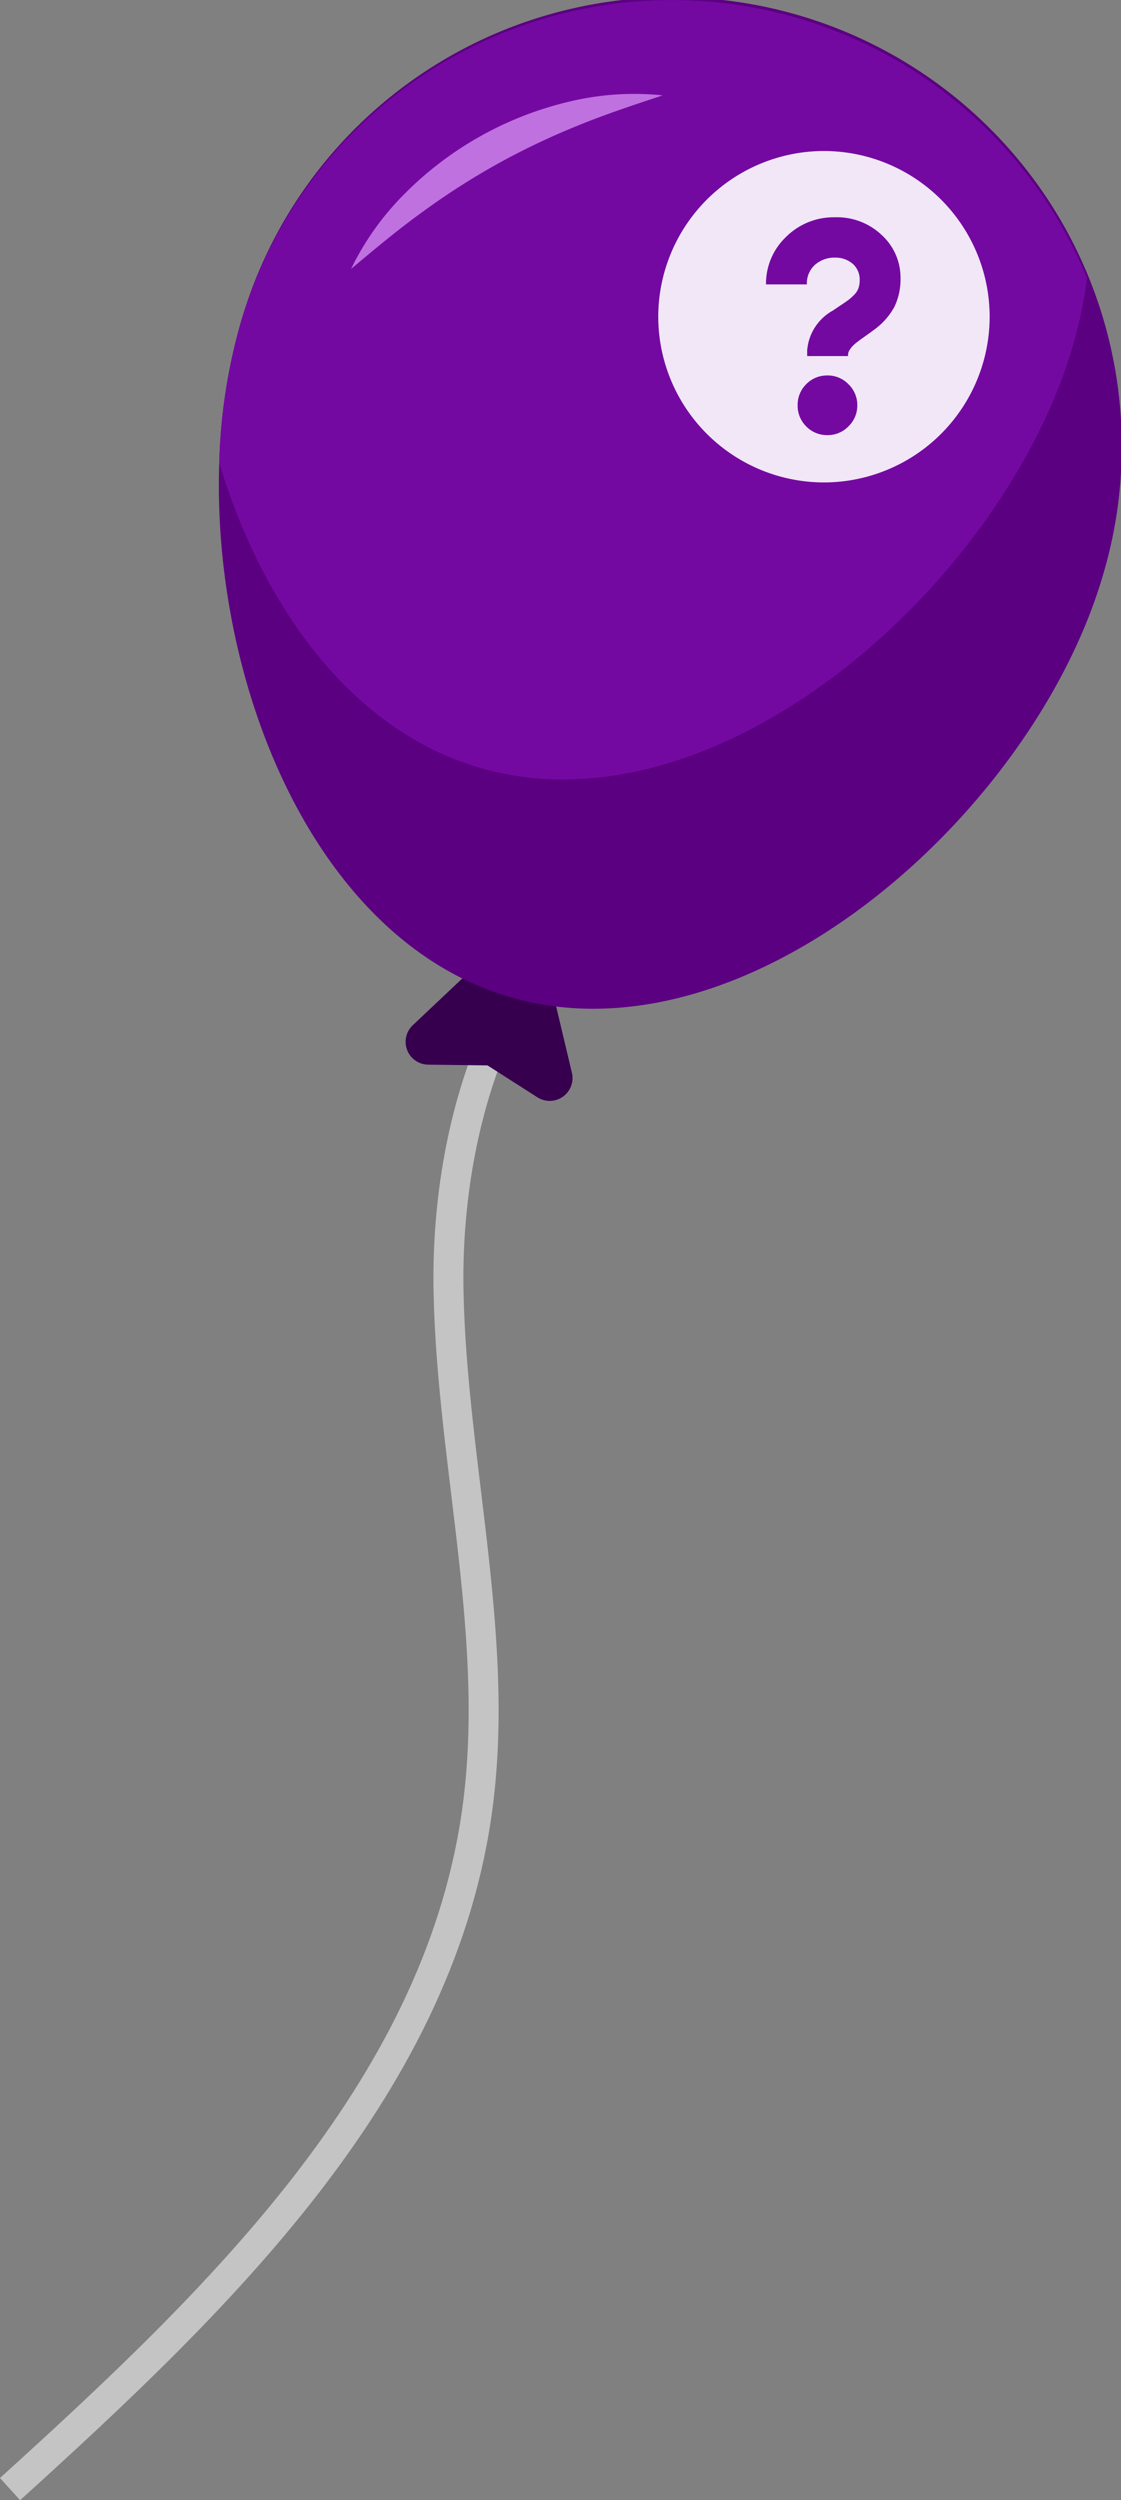
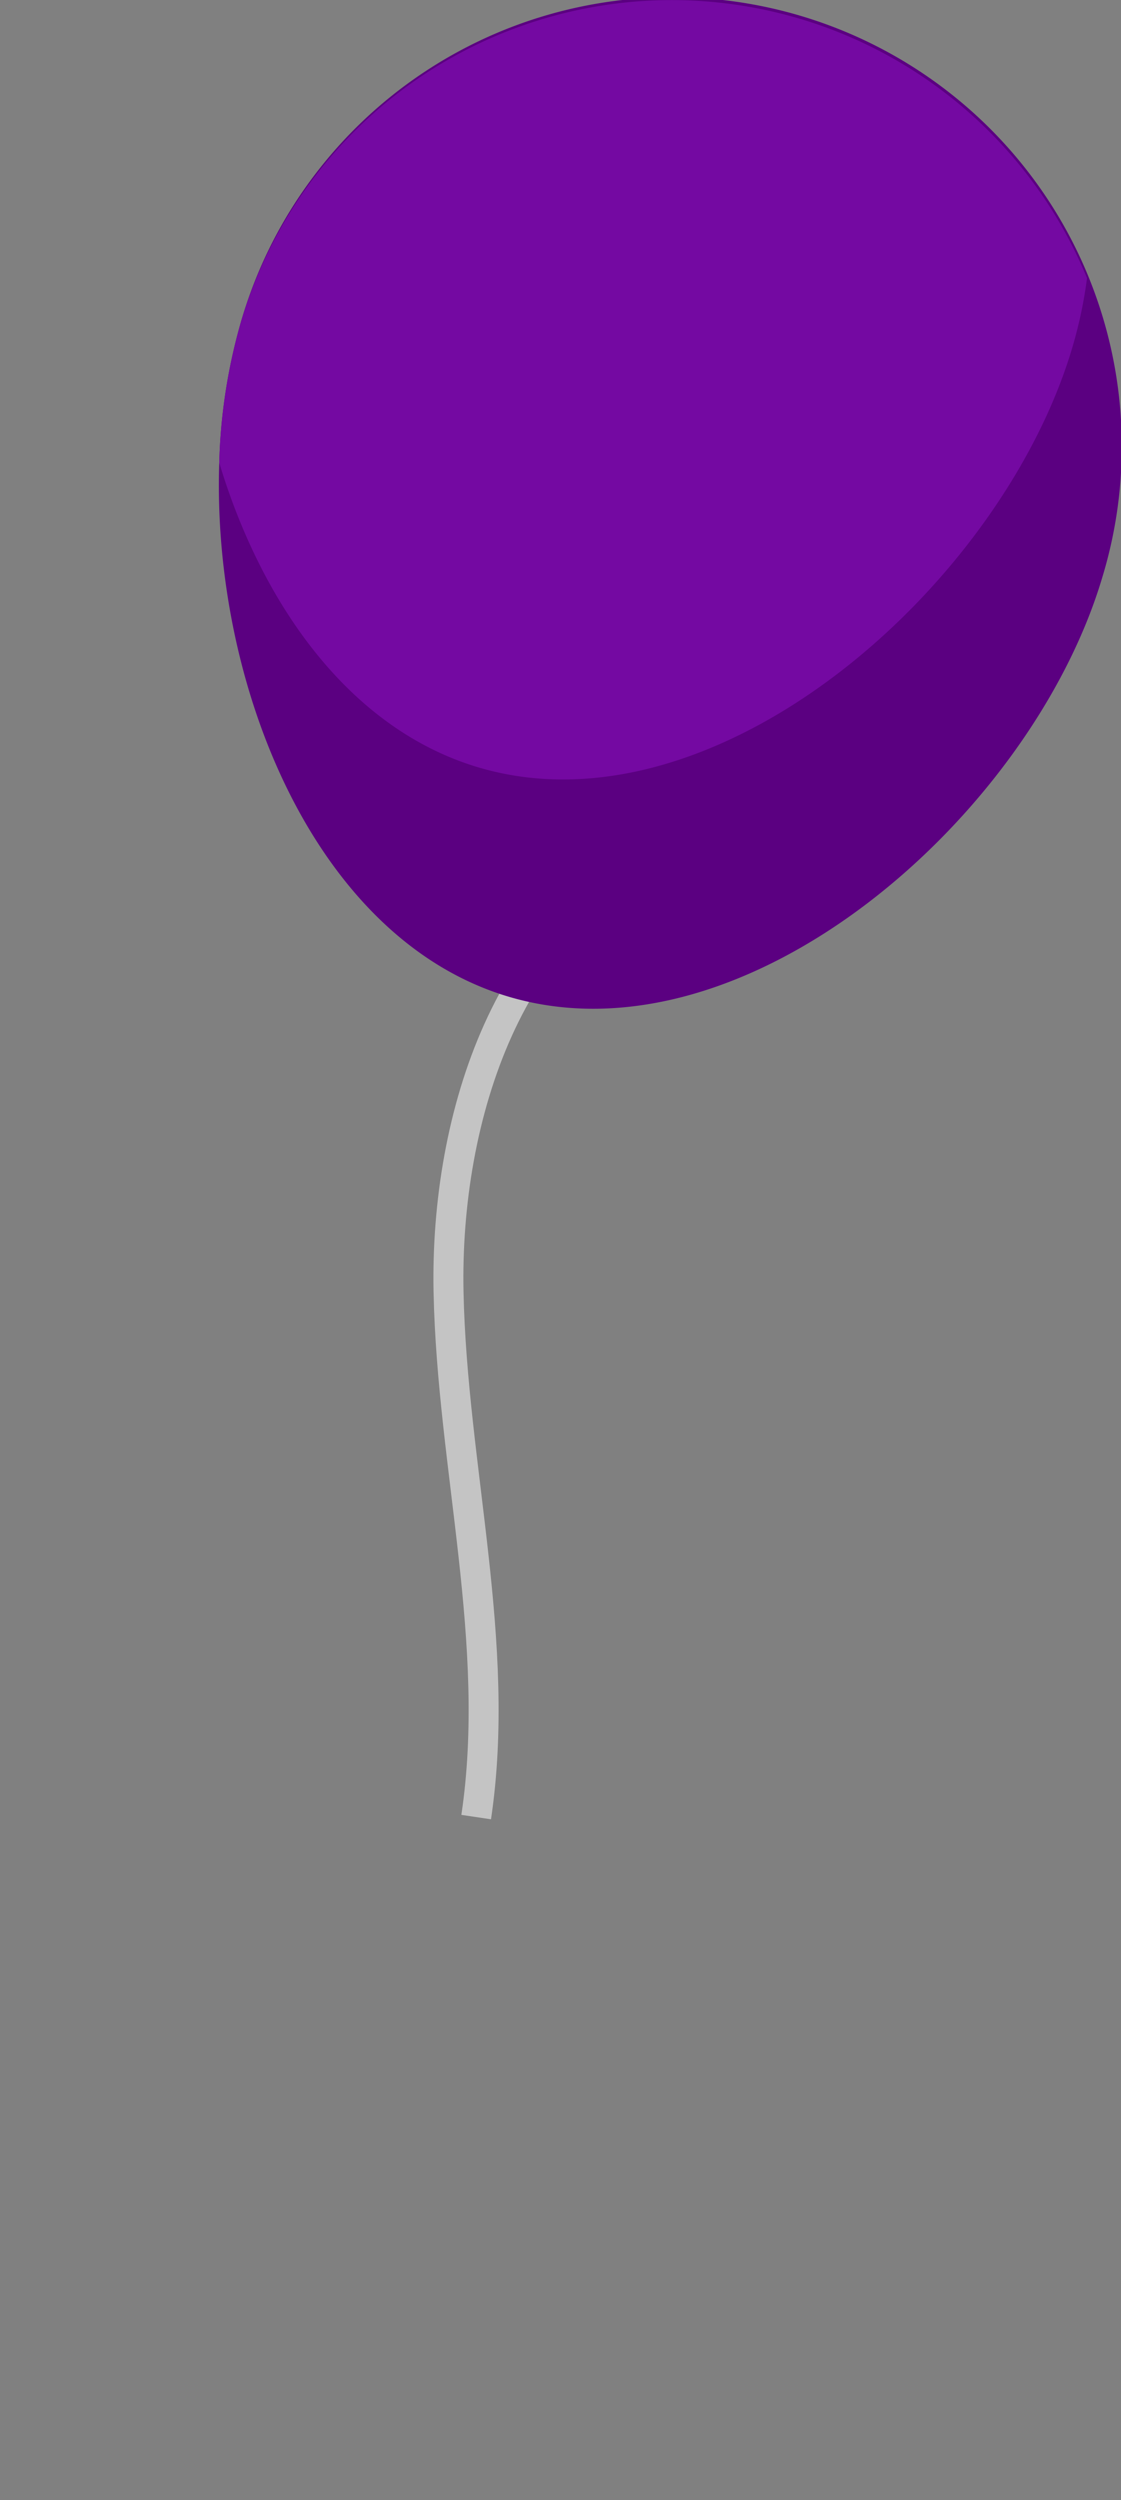
<svg xmlns="http://www.w3.org/2000/svg" width="67.65" height="150.872" viewBox="0 0 67.65 150.872">
  <rect x="0" y="0" width="67.65" height="150.872" fill="#808080" stroke="none" />
  <g id="b2-q" transform="translate(-11637.679 -3748.902)">
    <g id="b3" transform="translate(11638.285 3748.902)">
-       <path id="Path_11" data-name="Path 11" d="M155.879,280.58c-9.9,3.8-13.789,15.945-13.568,26.543s3.232,21.191,1.668,31.675c-2.479,16.617-15.685,29.267-28.131,40.552" transform="translate(-115.848 -229.148)" fill="none" stroke="#c4c4c4" stroke-miterlimit="10" stroke-width="1.808" />
+       <path id="Path_11" data-name="Path 11" d="M155.879,280.58c-9.9,3.8-13.789,15.945-13.568,26.543s3.232,21.191,1.668,31.675" transform="translate(-115.848 -229.148)" fill="none" stroke="#c4c4c4" stroke-miterlimit="10" stroke-width="1.808" />
      <g id="Group_8" data-name="Group 8" transform="translate(12.599 0)">
-         <path id="Path_12" data-name="Path 12" d="M167.616,287.135l1.551,6.533.765,3.22a1.378,1.378,0,0,1-2.082,1.479l-3.013-1.926-3.581-.045a1.378,1.378,0,0,1-.929-2.379l2.407-2.273Z" transform="translate(-148.623 -232.151)" fill="#37004f" />
        <g id="Group_7" data-name="Group 7">
          <path id="Path_13" data-name="Path 13" d="M192.4,220.561c-4.289,14.347-21.5,29.539-35.846,25.25-11.7-3.5-17.879-18.878-17.431-32.211a33.97,33.97,0,0,1,1.33-8.57,27.11,27.11,0,1,1,51.947,15.53Z" transform="translate(-139.097 -185.677)" fill="#5b0081" />
          <path id="Path_14" data-name="Path 14" d="M190.6,206.725c-4.289,14.347-21.5,29.539-35.846,25.25-7.7-2.3-13.011-9.748-15.612-18.374a33.971,33.971,0,0,1,1.33-8.57,27.11,27.11,0,0,1,51.039-2.569A27.023,27.023,0,0,1,190.6,206.725Z" transform="translate(-139.116 -185.677)" fill="#7409a2" />
-           <path id="Path_15" data-name="Path 15" d="M153.822,206.688a16.729,16.729,0,0,1,3.292-4.594,20.691,20.691,0,0,1,9.868-5.5,16.644,16.644,0,0,1,5.64-.379c-1.791.595-3.513,1.162-5.177,1.849a43.72,43.72,0,0,0-4.826,2.306,43.228,43.228,0,0,0-4.5,2.89C156.656,204.311,155.268,205.477,153.822,206.688Z" transform="translate(-145.842 -190.459)" fill="#bf71e0" />
        </g>
      </g>
    </g>
-     <path id="Subtraction_24" data-name="Subtraction 24" d="M-1426,20a10.011,10.011,0,0,1-10-10,10.011,10.011,0,0,1,10-10,10.011,10.011,0,0,1,10,10A10.011,10.011,0,0,1-1426,20Zm.212-6.455a1.746,1.746,0,0,0-1.278.522,1.748,1.748,0,0,0-.522,1.278,1.748,1.748,0,0,0,.522,1.278,1.746,1.746,0,0,0,1.278.522,1.739,1.739,0,0,0,1.269-.531,1.739,1.739,0,0,0,.531-1.269,1.739,1.739,0,0,0-.531-1.269A1.739,1.739,0,0,0-1425.788,13.544Zm.45-7.11a1.577,1.577,0,0,1,1.071.369,1.263,1.263,0,0,1,.423,1,1.482,1.482,0,0,1-.072.468,1.07,1.07,0,0,1-.27.414,3.015,3.015,0,0,1-.333.3c-.092.068-.25.177-.468.324l-.025.017-.007,0c-.2.137-.348.236-.428.294a3.013,3.013,0,0,0-1.566,2.412v.342h2.466V12.32a.523.523,0,0,1,.036-.2.907.907,0,0,1,.117-.2,1.78,1.78,0,0,1,.162-.189,2.692,2.692,0,0,1,.243-.207c.118-.091.206-.157.279-.207s.2-.144.342-.243.256-.186.369-.27a4.157,4.157,0,0,0,1.242-1.386,3.847,3.847,0,0,0,.378-1.764,3.483,3.483,0,0,0-1.116-2.565A3.92,3.92,0,0,0-1425.339,4a4.065,4.065,0,0,0-2.952,1.188,3.889,3.889,0,0,0-1.206,2.862h2.466a1.5,1.5,0,0,1,.495-1.188A1.767,1.767,0,0,1-1425.339,6.434Z" transform="translate(13113.403 3758.014)" fill="#fff" opacity="0.9" />
  </g>
</svg>